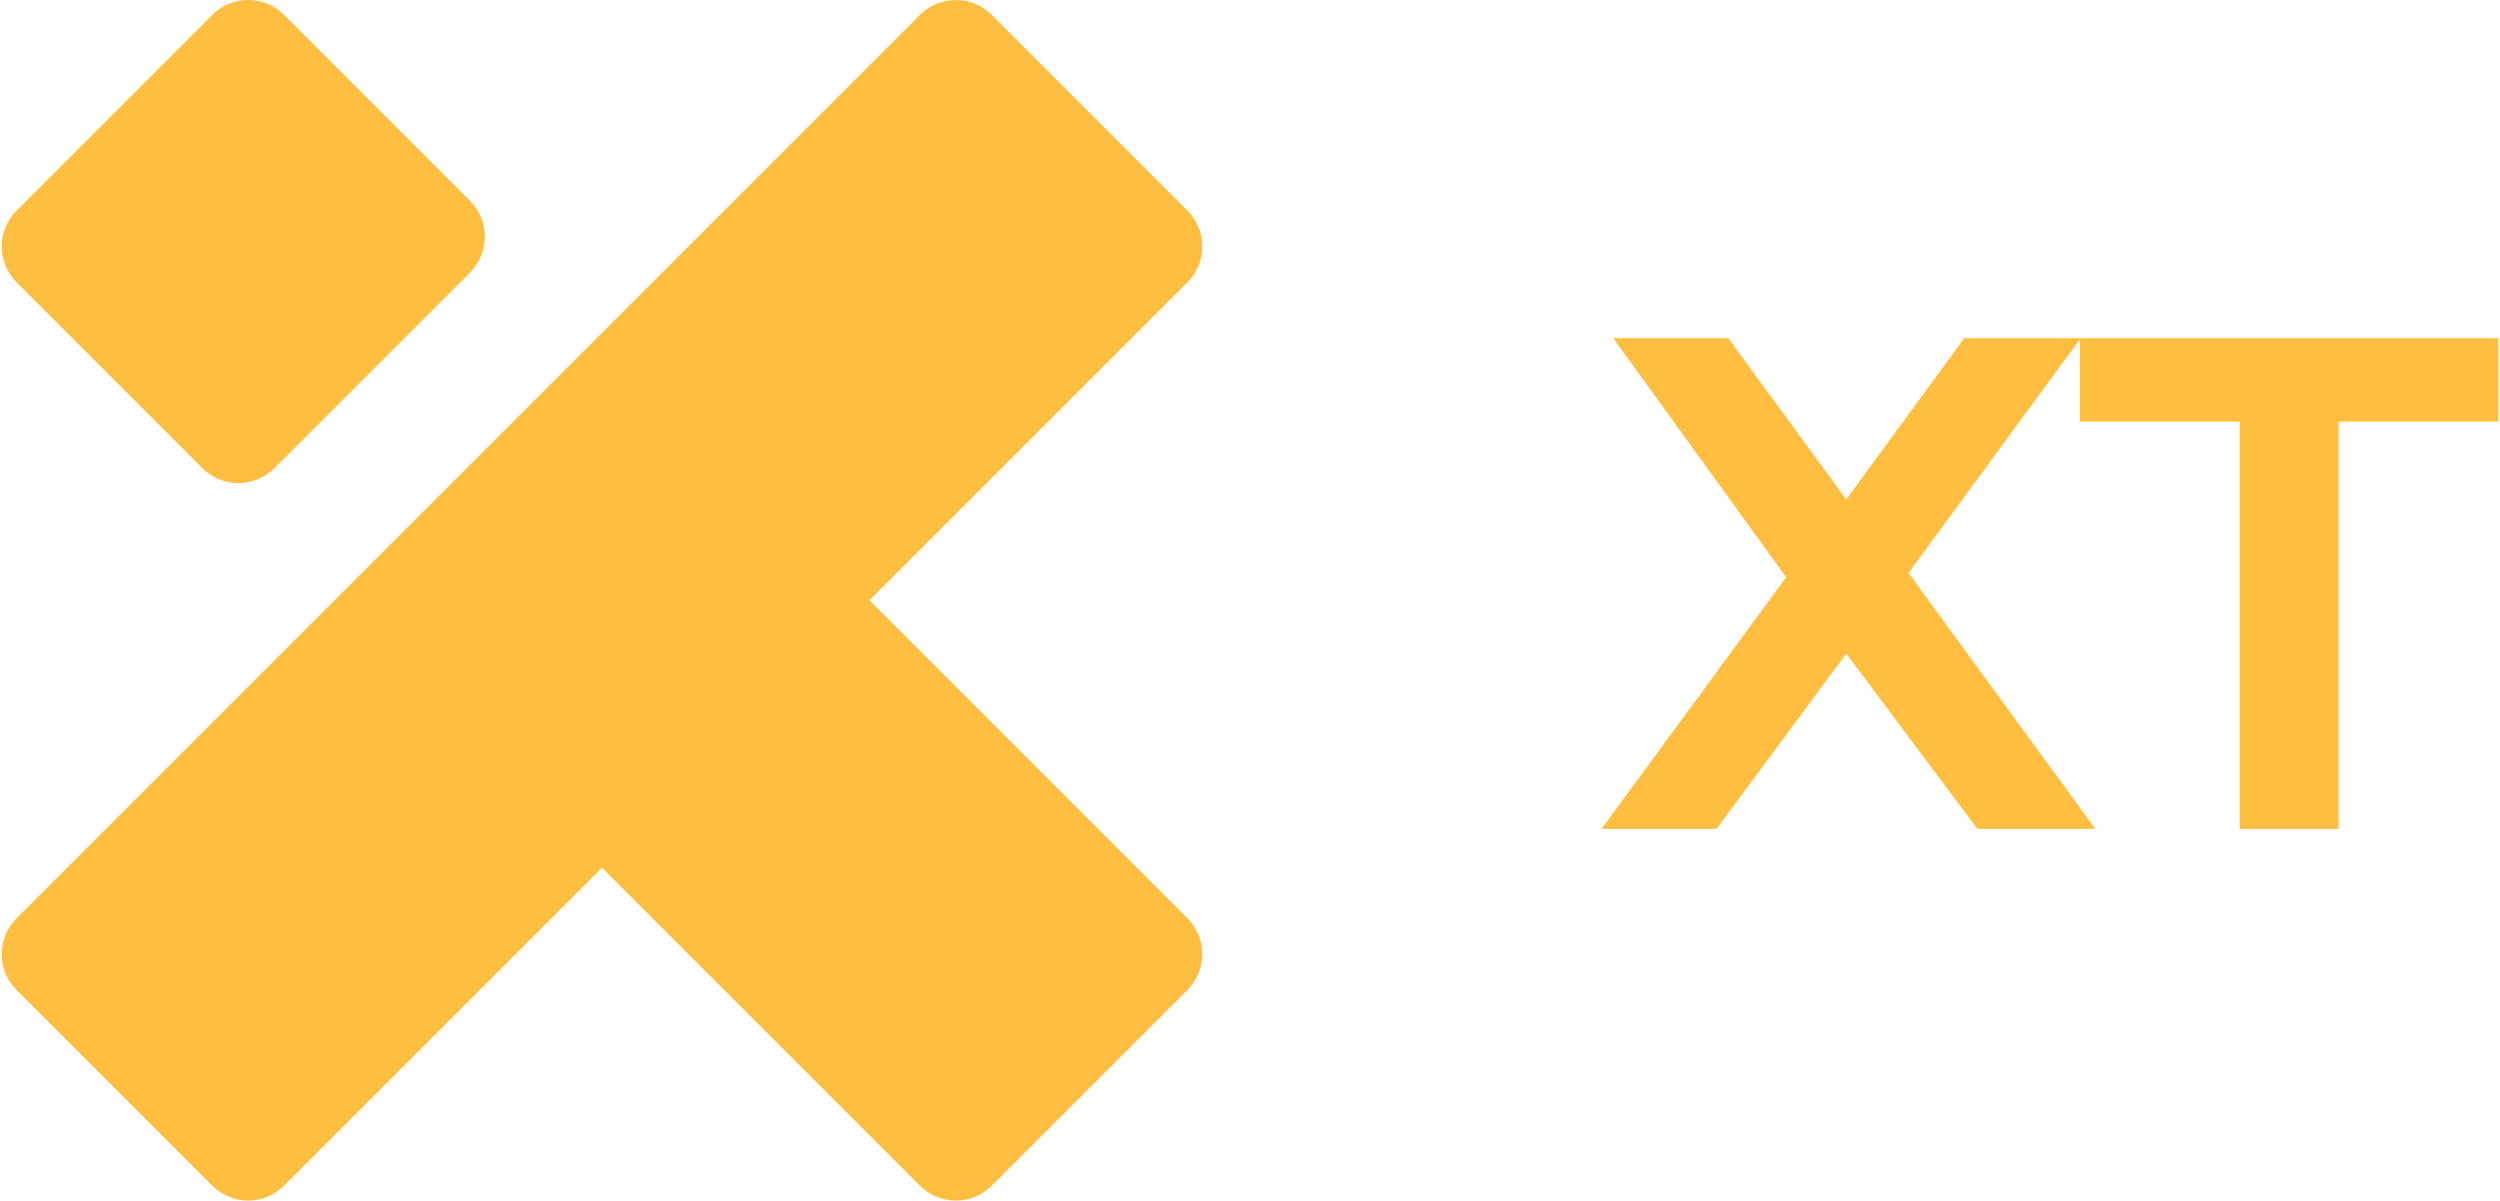
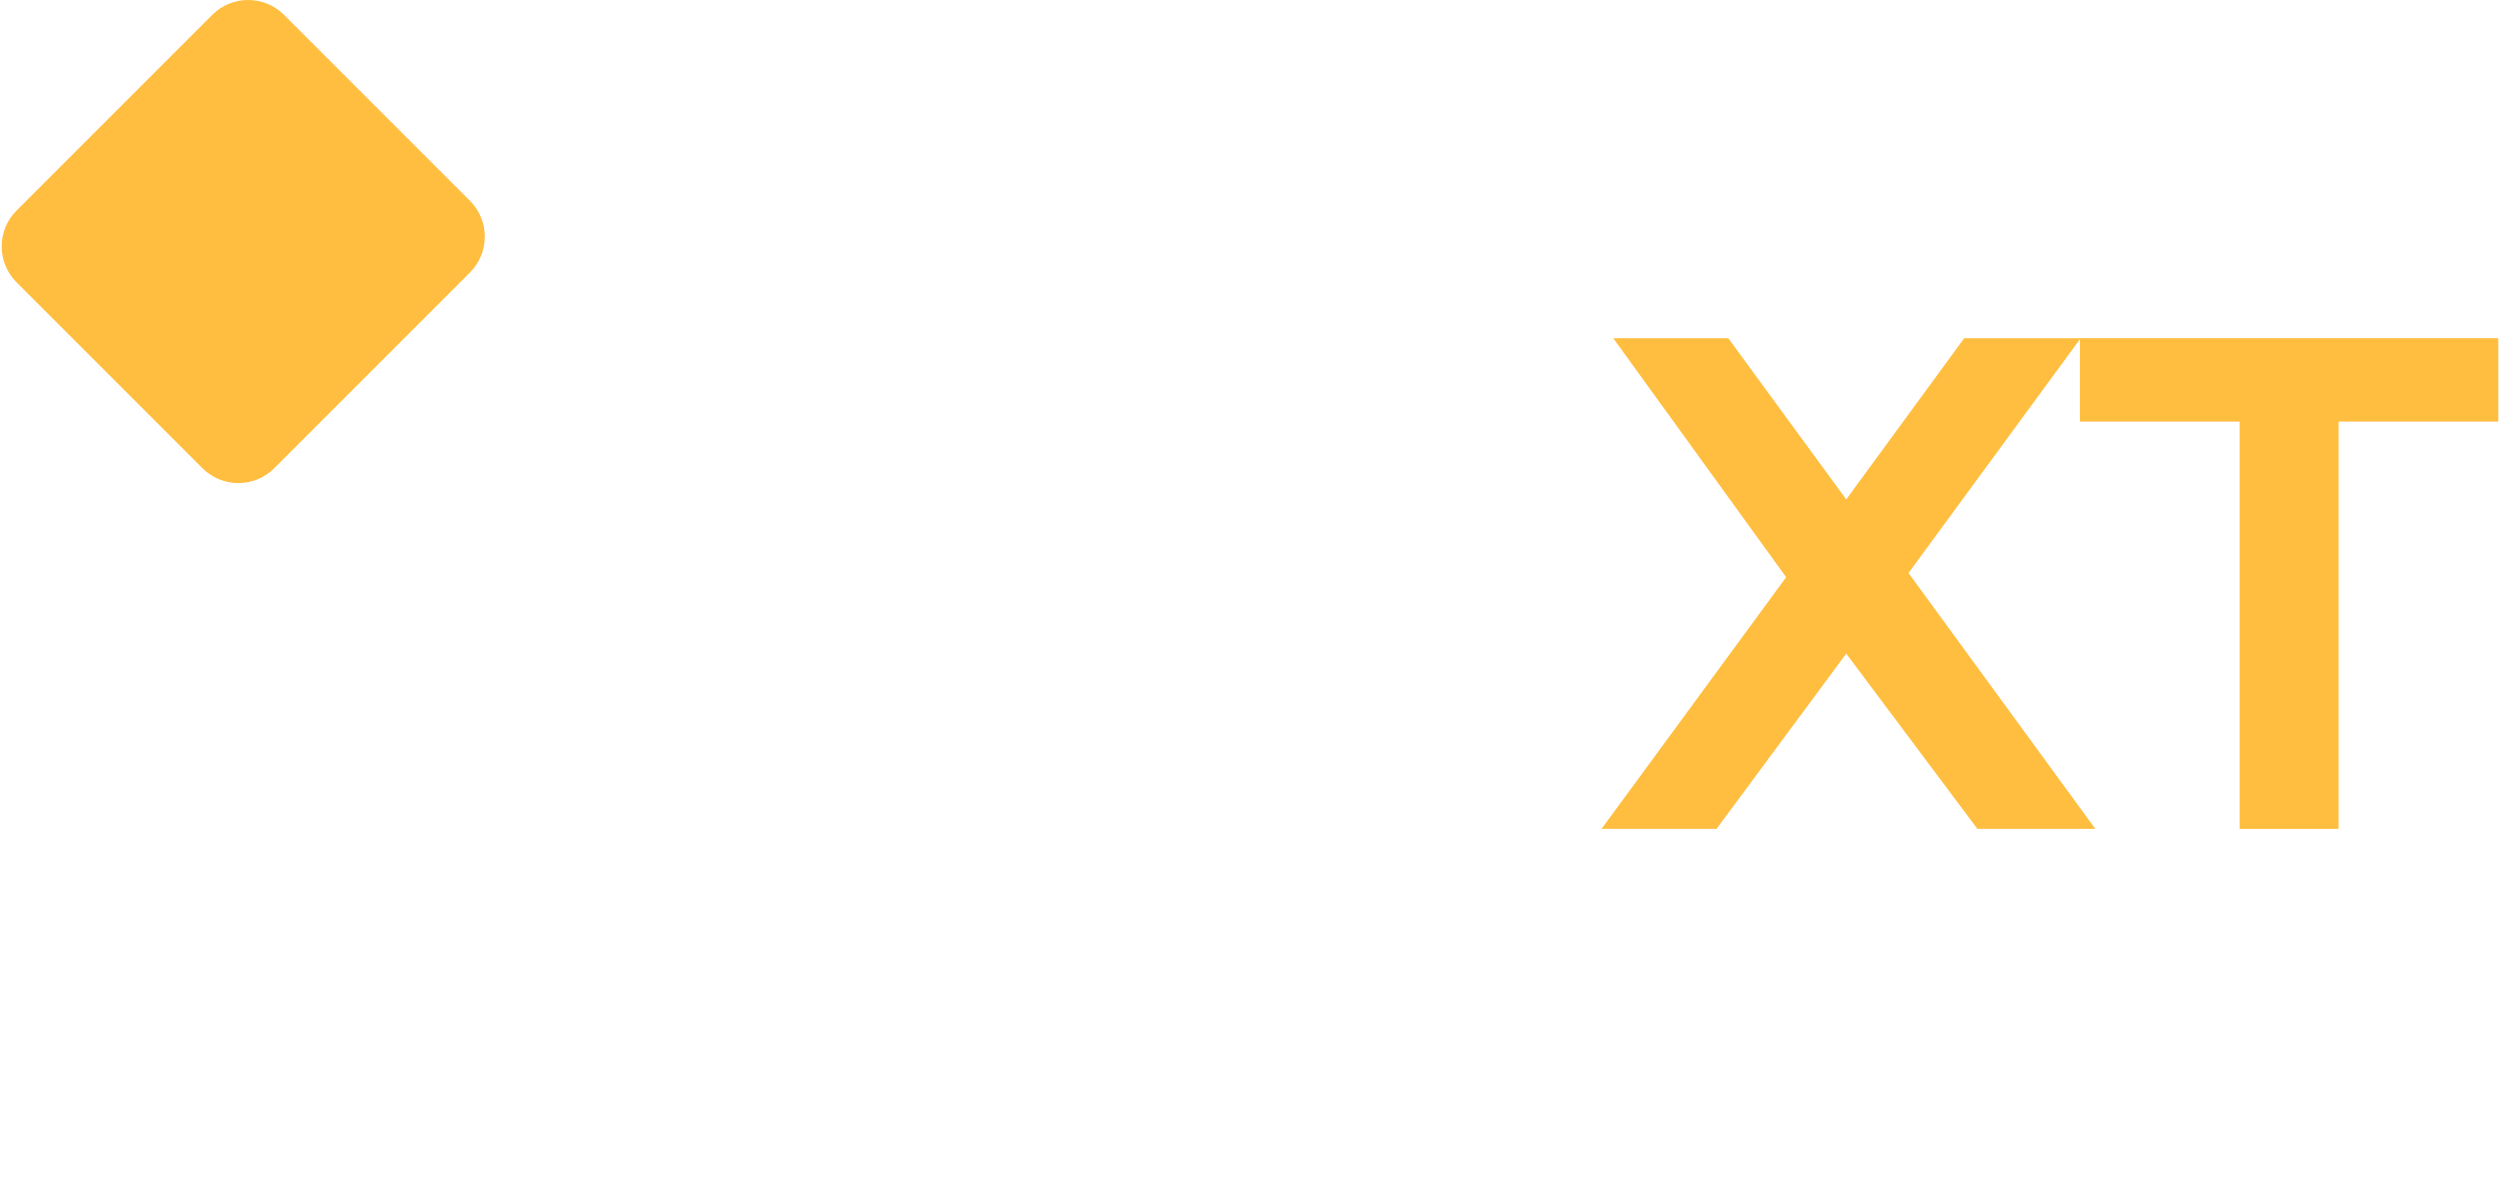
<svg xmlns="http://www.w3.org/2000/svg" width="1062" height="510" viewBox="0 0 1062 510" fill="none">
-   <path d="M390.791 6.316C399.212 -2.105 412.866 -2.105 421.287 6.316L504.409 89.438C512.83 97.859 512.83 111.513 504.409 119.934L369.341 255.002L504.406 390.066C512.827 398.487 512.827 412.141 504.406 420.562L421.284 503.684C412.862 512.105 399.209 512.105 390.788 503.684L255.723 368.62L120.659 503.684C112.238 512.105 98.584 512.105 90.163 503.684L7.041 420.562C-1.38 412.141 -1.38 398.487 7.041 390.066L390.791 6.316Z" fill="#FFBE40" />
  <path d="M90.16 6.316L7.038 89.438C-1.384 97.859 -1.384 111.513 7.038 119.934L86.006 198.903C94.427 207.324 108.081 207.324 116.502 198.903L199.624 115.78C208.045 107.359 208.045 93.706 199.624 85.285L120.655 6.316C112.234 -2.105 98.581 -2.105 90.16 6.316Z" fill="#FFBE40" />
  <path d="M685.301 143.66H734.169L784.283 212.15L834.396 143.66H883.886L810.74 243.417L890.112 352.108H839.998L784.283 277.662L729.189 352.108H680.321L758.759 245.204L685.301 143.66Z" fill="#FFBE40" />
  <path d="M883.549 143.66H1061.28V179.096H993.424V352.108H951.404V179.096H883.549V143.66Z" fill="#FFBE40" />
</svg>